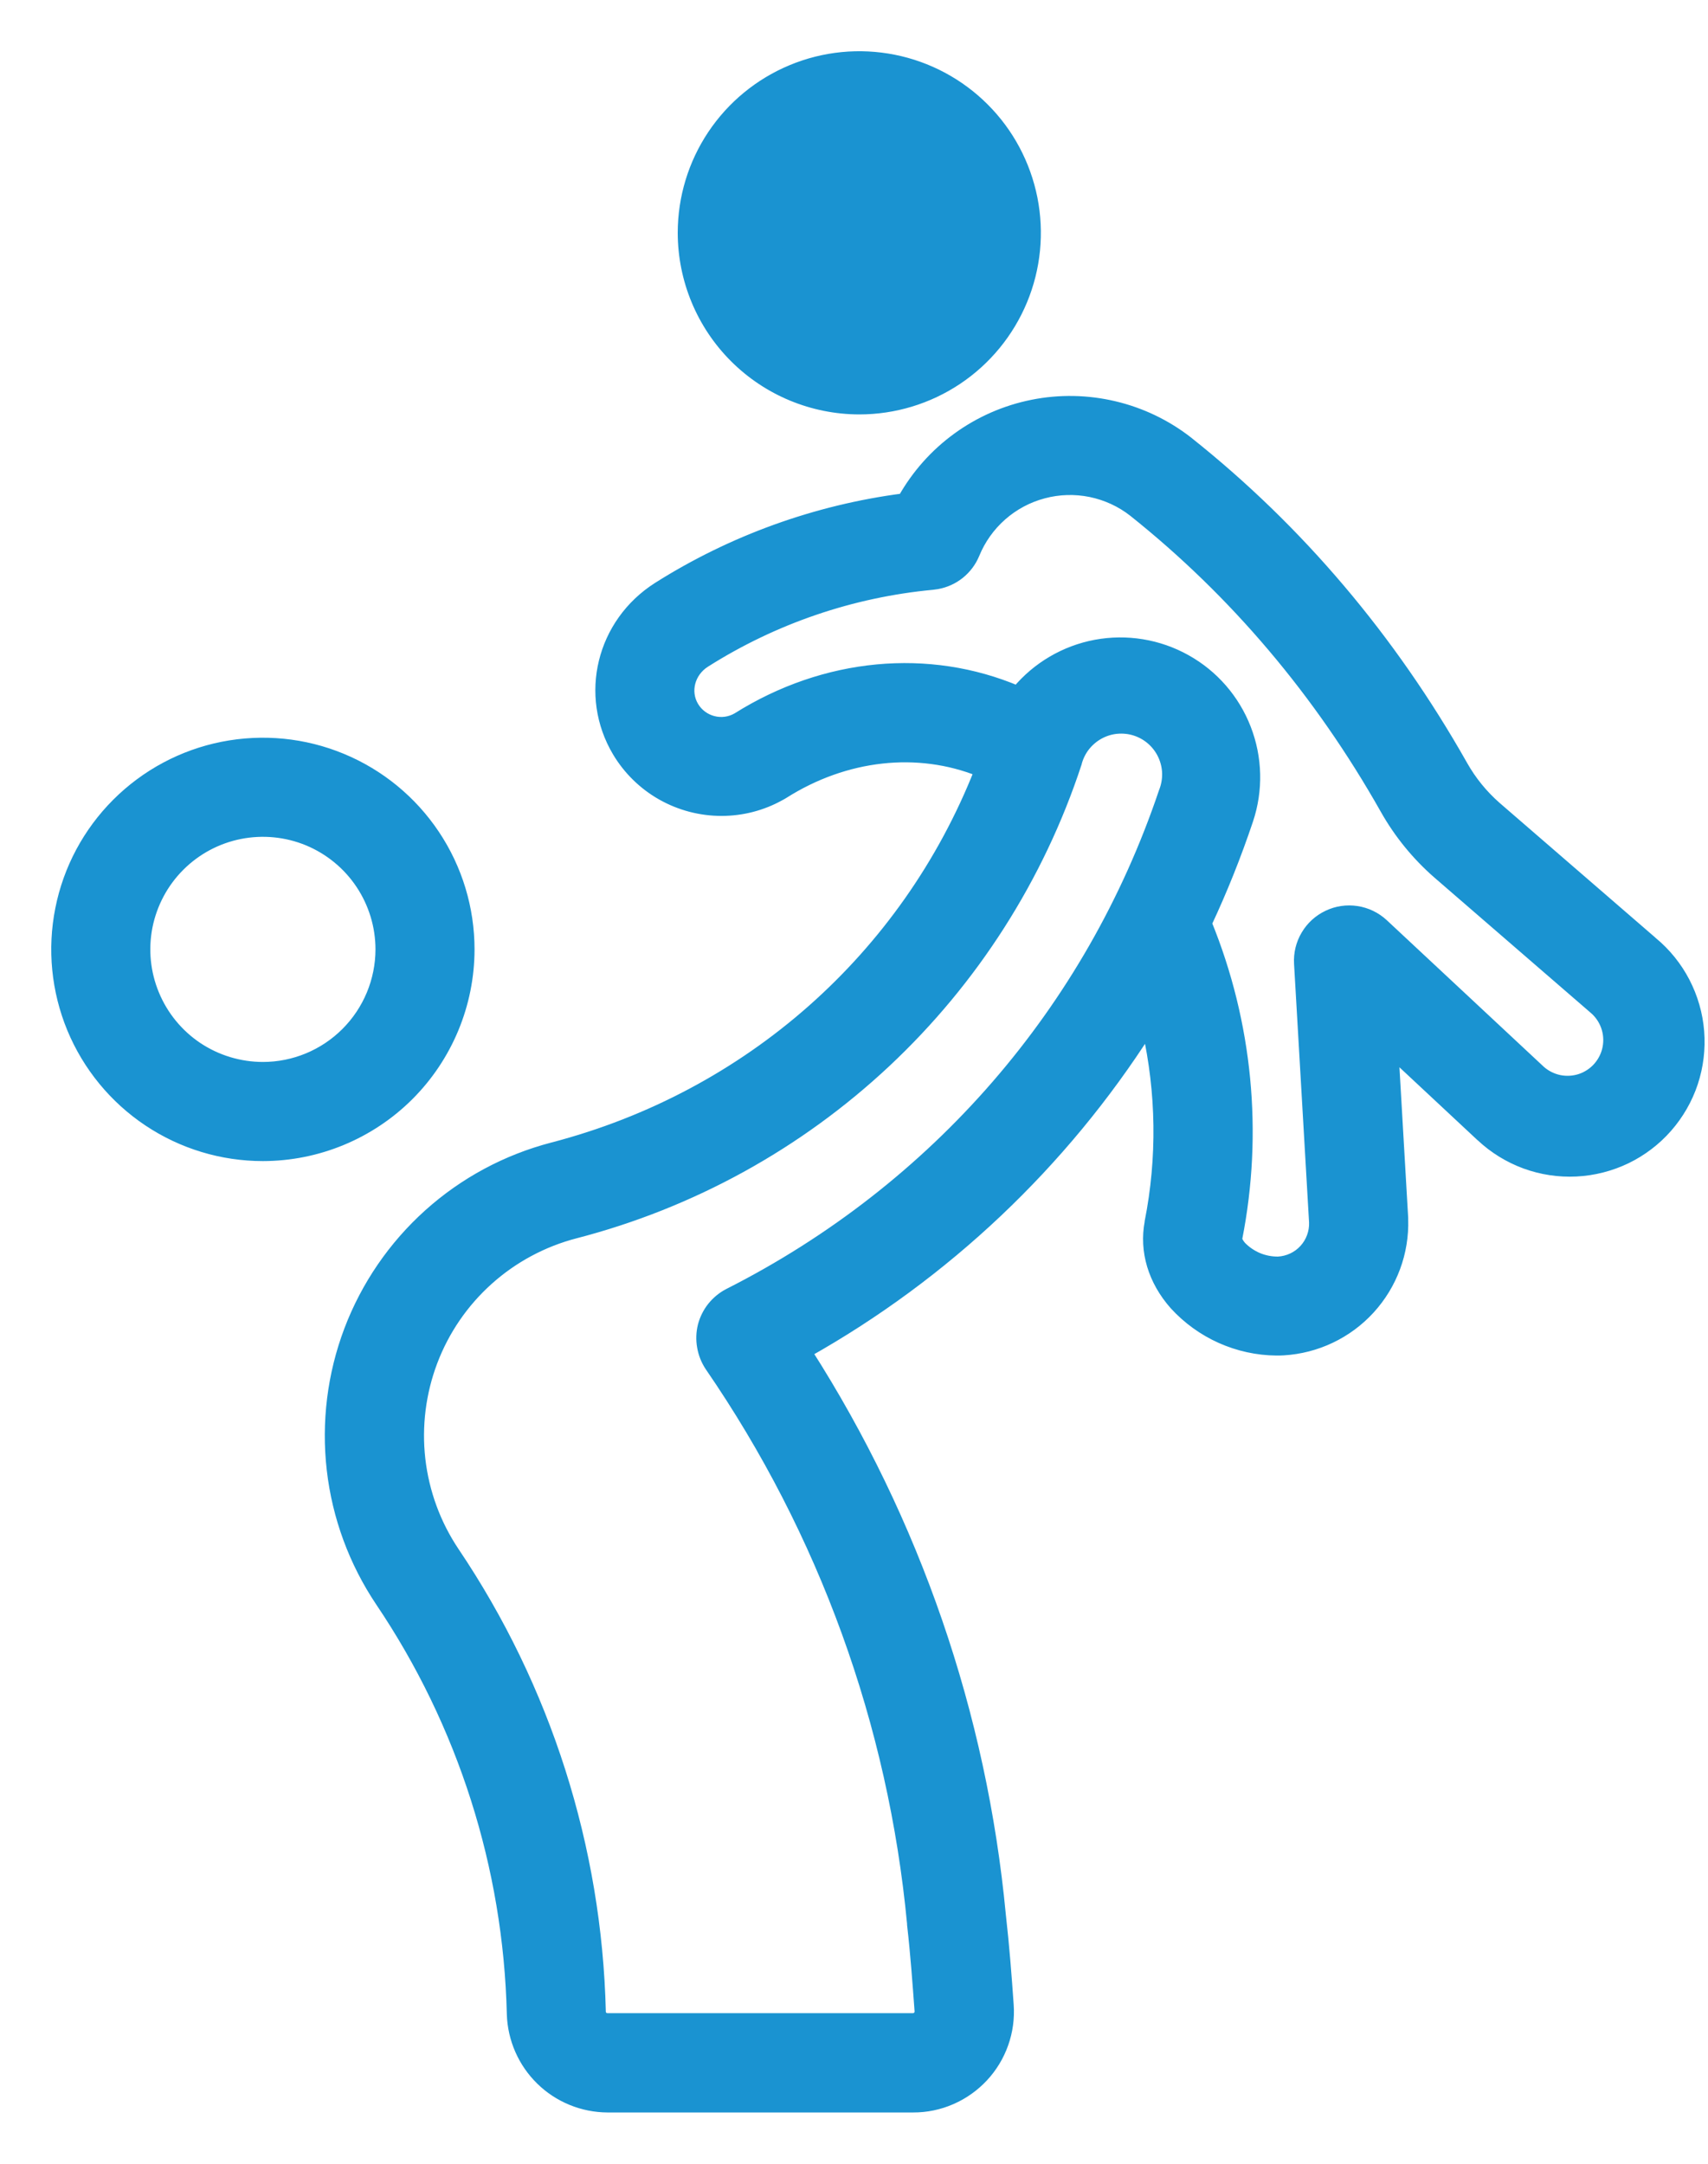
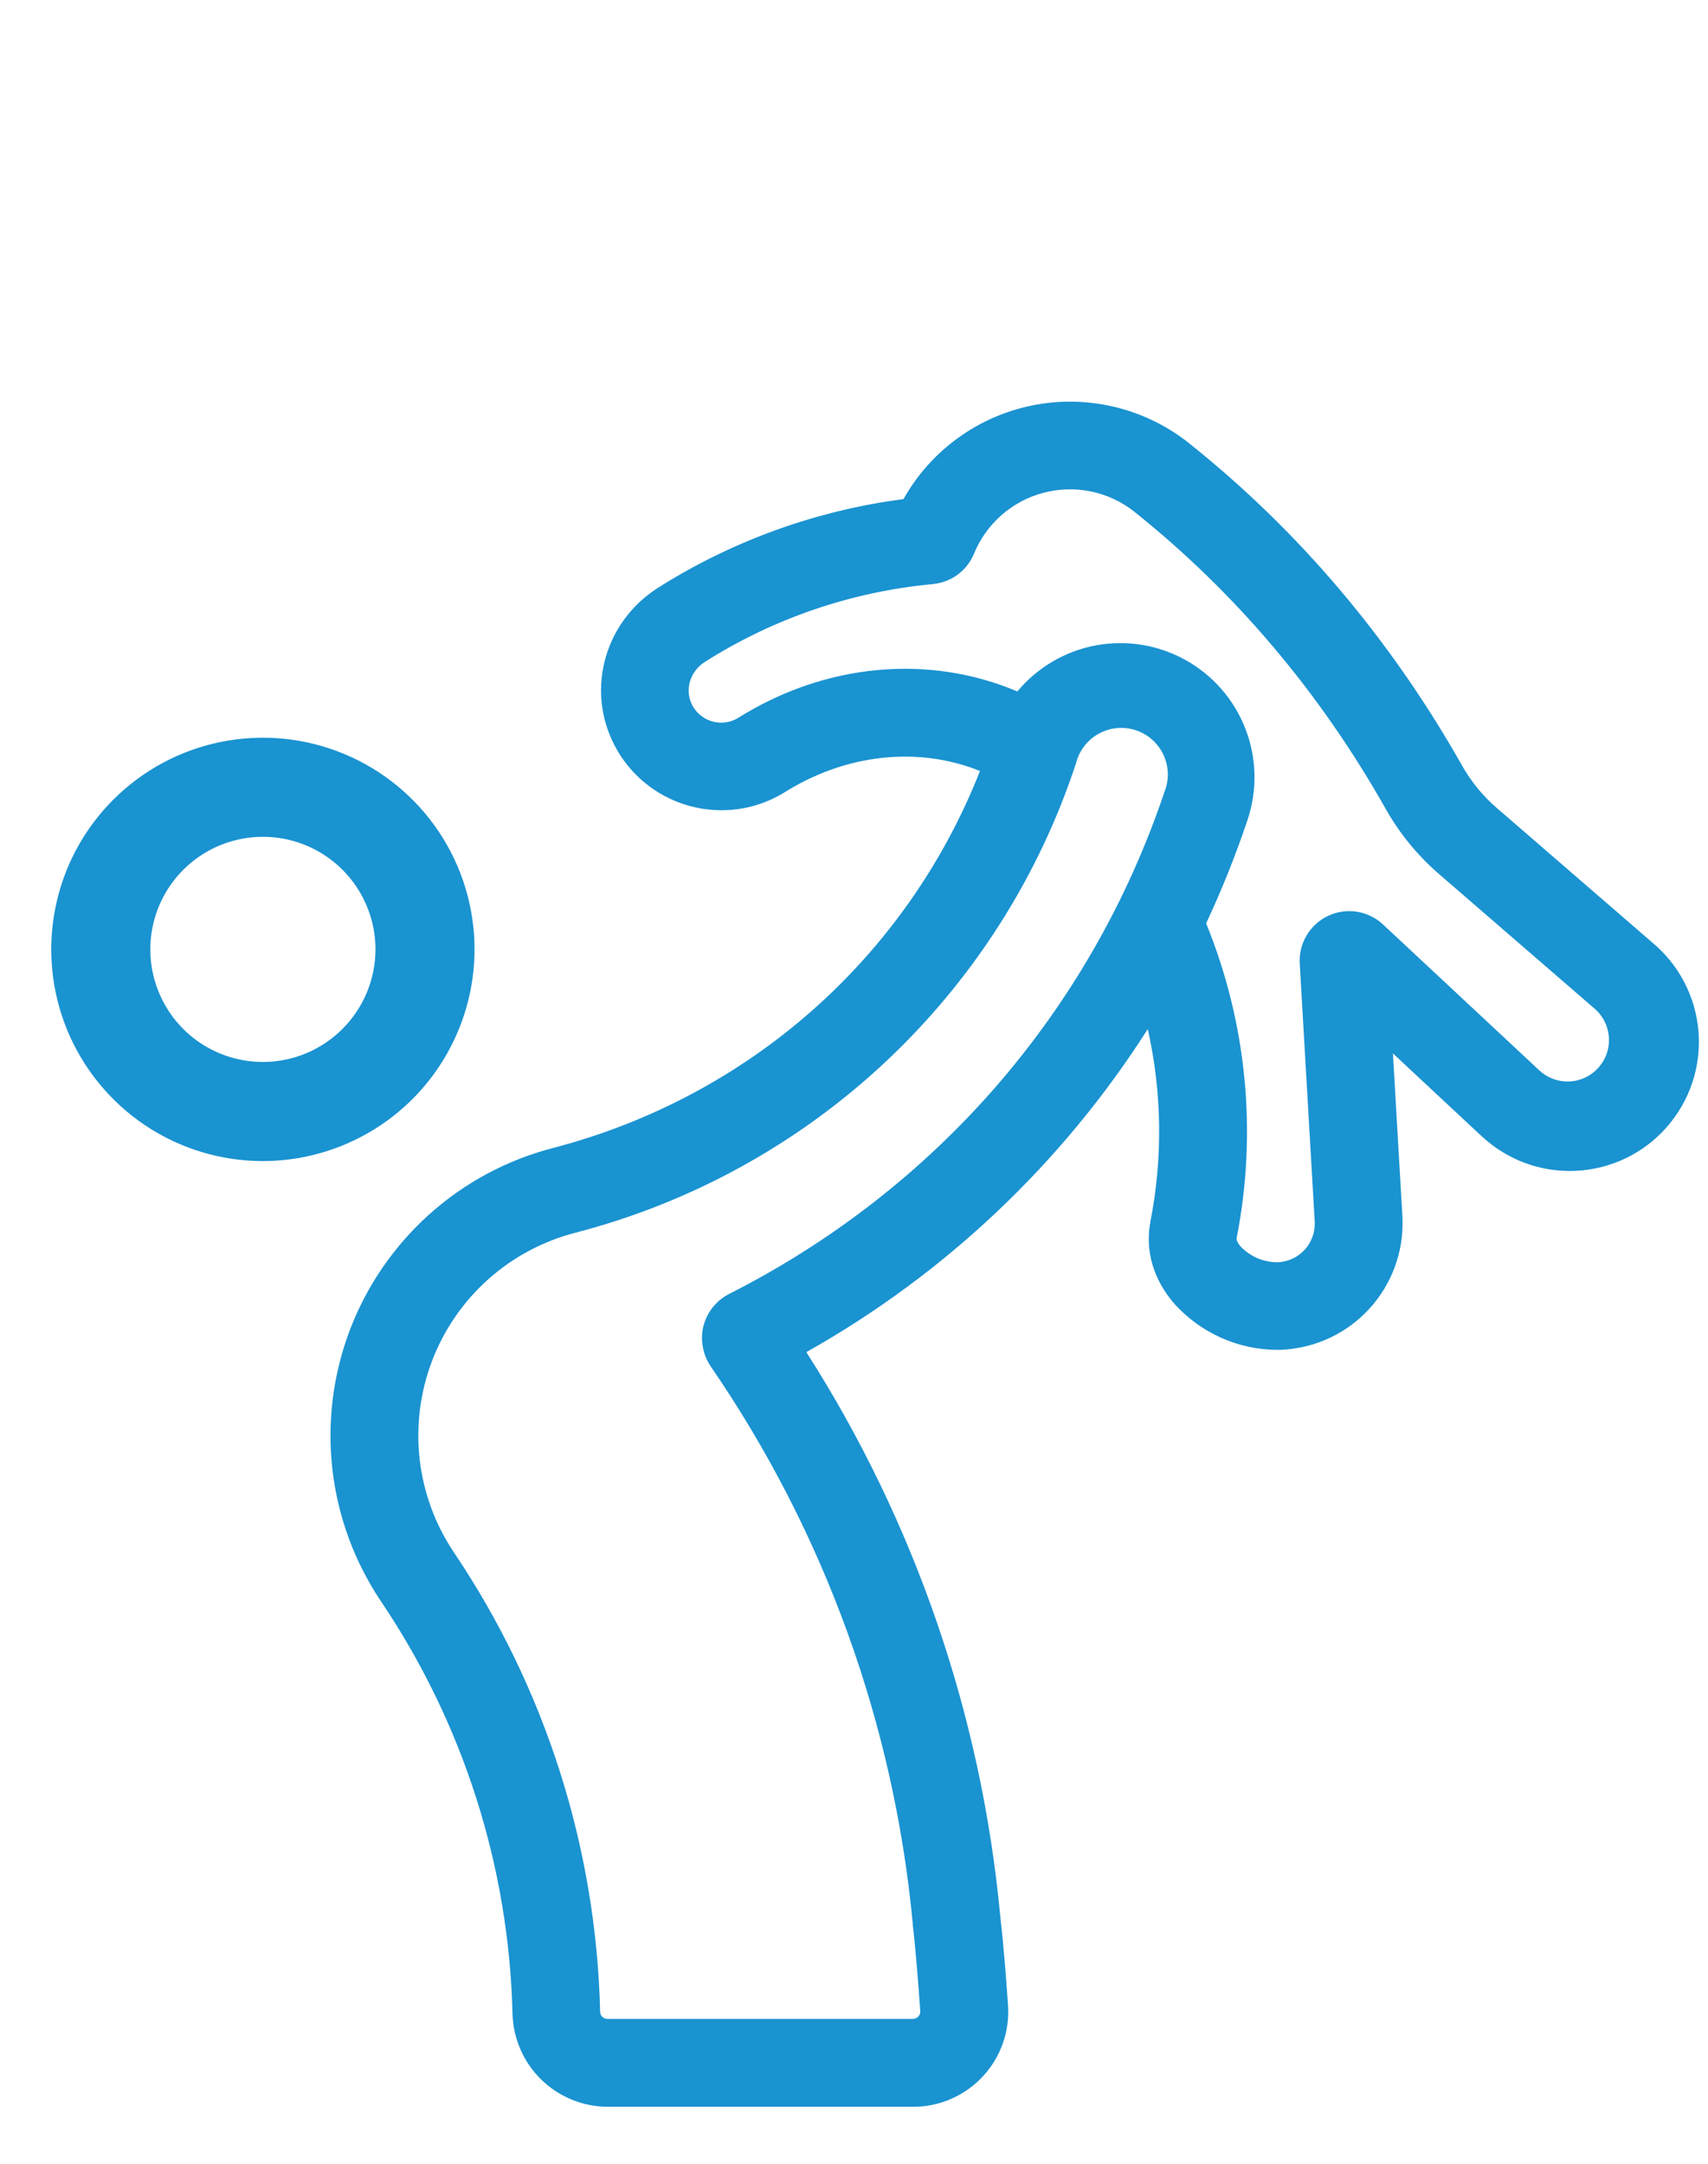
<svg xmlns="http://www.w3.org/2000/svg" width="30" height="38" viewBox="0 0 30 38" fill="none">
  <mask id="path-1-outside-1_389_2261" maskUnits="userSpaceOnUse" x="4.805" y="6.054" width="26" height="32" fill="black">
-     <rect fill="white" x="4.805" y="6.054" width="26" height="32" />
-     <path d="M29.017 16.549C29.015 16.548 29.014 16.546 29.012 16.544L26.273 14.175C26.036 13.967 25.836 13.721 25.681 13.446C24.424 11.223 22.808 9.314 20.87 7.772C20.869 7.771 20.868 7.77 20.867 7.769L20.863 7.766C20.482 7.468 20.041 7.256 19.571 7.145C19.1 7.033 18.611 7.024 18.137 7.119C17.662 7.214 17.214 7.41 16.823 7.694C16.431 7.978 16.106 8.344 15.869 8.765C14.336 8.965 12.865 9.496 11.558 10.322C10.575 10.948 10.266 12.212 10.855 13.2C11.043 13.514 11.31 13.775 11.629 13.955C11.948 14.135 12.309 14.23 12.675 14.229C13.033 14.229 13.384 14.138 13.696 13.964C13.716 13.953 13.736 13.943 13.756 13.93C14.849 13.236 16.125 13.102 17.213 13.54C15.922 16.813 13.16 19.263 9.709 20.162C8.902 20.372 8.157 20.772 7.537 21.329C6.917 21.886 6.439 22.583 6.143 23.363C5.848 24.142 5.744 24.981 5.839 25.809C5.934 26.637 6.227 27.43 6.691 28.122C8.138 30.268 8.94 32.783 9.002 35.37C9.015 35.805 9.196 36.218 9.507 36.522C9.818 36.826 10.236 36.997 10.671 36.999H16.039C16.268 37 16.495 36.953 16.705 36.861C16.915 36.77 17.104 36.636 17.26 36.469C17.417 36.301 17.537 36.103 17.613 35.888C17.69 35.672 17.721 35.442 17.705 35.214C17.67 34.712 17.629 34.173 17.567 33.631C17.234 30.113 16.067 26.724 14.163 23.746C16.599 22.377 18.658 20.429 20.16 18.073C20.41 19.186 20.426 20.339 20.205 21.458C20.205 21.459 20.205 21.461 20.205 21.462C20.205 21.462 20.205 21.462 20.205 21.465C20.109 21.973 20.264 22.486 20.638 22.909C20.865 23.157 21.14 23.356 21.446 23.493C21.753 23.63 22.084 23.703 22.419 23.706C22.46 23.706 22.5 23.706 22.541 23.703C23.119 23.669 23.662 23.411 24.053 22.983C24.444 22.555 24.653 21.992 24.634 21.413C24.634 21.406 24.634 21.399 24.634 21.392L24.466 18.5L26.013 19.944L26.025 19.954C26.247 20.162 26.508 20.322 26.793 20.427C27.078 20.531 27.381 20.577 27.684 20.562C27.987 20.547 28.285 20.471 28.558 20.34C28.831 20.208 29.076 20.022 29.276 19.794C29.476 19.566 29.629 19.3 29.725 19.012C29.82 18.724 29.857 18.42 29.833 18.117C29.809 17.814 29.724 17.52 29.584 17.25C29.444 16.981 29.251 16.742 29.017 16.549ZM12.805 22.725L12.799 22.728C12.69 22.785 12.595 22.864 12.518 22.96C12.442 23.056 12.387 23.167 12.356 23.285C12.326 23.405 12.322 23.53 12.344 23.652C12.365 23.774 12.412 23.89 12.48 23.992C14.479 26.9 15.701 30.269 16.032 33.782V33.79C16.032 33.793 16.032 33.796 16.032 33.799C16.091 34.312 16.128 34.832 16.164 35.318C16.165 35.335 16.163 35.353 16.157 35.37C16.151 35.386 16.142 35.401 16.13 35.414C16.118 35.427 16.104 35.437 16.087 35.444C16.071 35.451 16.054 35.455 16.036 35.455H10.669C10.636 35.455 10.603 35.442 10.579 35.419C10.555 35.395 10.541 35.363 10.541 35.33C10.472 32.449 9.58 29.648 7.97 27.259C7.643 26.771 7.438 26.212 7.371 25.628C7.305 25.045 7.379 24.454 7.587 23.905C7.795 23.356 8.132 22.865 8.569 22.473C9.006 22.081 9.531 21.799 10.099 21.651C12.139 21.123 14.014 20.091 15.552 18.65C17.09 17.209 18.241 15.405 18.9 13.403C18.9 13.403 18.9 13.403 18.9 13.401C18.928 13.292 18.977 13.19 19.046 13.101C19.115 13.013 19.201 12.939 19.299 12.885C19.397 12.831 19.506 12.797 19.617 12.787C19.729 12.777 19.842 12.789 19.948 12.824C20.055 12.859 20.154 12.916 20.237 12.99C20.321 13.065 20.389 13.156 20.436 13.258C20.483 13.359 20.509 13.47 20.512 13.582C20.514 13.694 20.494 13.806 20.452 13.91C19.157 17.751 16.441 20.883 12.805 22.725ZM28.247 18.404C28.223 18.53 28.165 18.647 28.081 18.744C27.997 18.841 27.888 18.913 27.767 18.955C27.645 18.996 27.515 19.004 27.389 18.979C27.263 18.953 27.146 18.895 27.05 18.81L24.287 16.231C24.16 16.114 24 16.037 23.829 16.011C23.657 15.985 23.482 16.01 23.326 16.085C23.169 16.159 23.038 16.278 22.95 16.427C22.861 16.576 22.819 16.748 22.829 16.921L23.093 21.467C23.099 21.645 23.035 21.818 22.915 21.949C22.795 22.08 22.628 22.158 22.45 22.168C22.328 22.169 22.206 22.146 22.093 22.099C21.98 22.051 21.877 21.981 21.792 21.893C21.744 21.836 21.714 21.78 21.72 21.748C22.086 19.892 21.9 17.968 21.185 16.216C21.462 15.625 21.705 15.017 21.913 14.397C22.087 13.877 22.074 13.311 21.875 12.799C21.677 12.287 21.306 11.86 20.826 11.593C20.346 11.325 19.788 11.234 19.248 11.334C18.708 11.435 18.221 11.721 17.869 12.143C16.314 11.484 14.496 11.645 12.954 12.614C12.824 12.69 12.669 12.711 12.523 12.673C12.377 12.635 12.252 12.542 12.175 12.413C12.015 12.146 12.106 11.799 12.381 11.624C13.588 10.859 14.959 10.391 16.382 10.258C16.409 10.255 16.434 10.251 16.46 10.247C16.602 10.221 16.736 10.161 16.849 10.07C16.962 9.979 17.05 9.862 17.106 9.728C17.212 9.467 17.378 9.234 17.589 9.048C17.8 8.862 18.052 8.727 18.325 8.655C18.597 8.582 18.882 8.574 19.158 8.63C19.434 8.687 19.694 8.806 19.915 8.98C21.694 10.398 23.182 12.157 24.337 14.202C24.577 14.629 24.888 15.011 25.256 15.333L27.998 17.705C28.098 17.788 28.174 17.897 28.218 18.02C28.262 18.143 28.272 18.276 28.247 18.404Z" />
-   </mask>
+     </mask>
  <path d="M29.017 16.549C29.015 16.548 29.014 16.546 29.012 16.544L26.273 14.175C26.036 13.967 25.836 13.721 25.681 13.446C24.424 11.223 22.808 9.314 20.87 7.772C20.869 7.771 20.868 7.77 20.867 7.769L20.863 7.766C20.482 7.468 20.041 7.256 19.571 7.145C19.1 7.033 18.611 7.024 18.137 7.119C17.662 7.214 17.214 7.41 16.823 7.694C16.431 7.978 16.106 8.344 15.869 8.765C14.336 8.965 12.865 9.496 11.558 10.322C10.575 10.948 10.266 12.212 10.855 13.2C11.043 13.514 11.31 13.775 11.629 13.955C11.948 14.135 12.309 14.23 12.675 14.229C13.033 14.229 13.384 14.138 13.696 13.964C13.716 13.953 13.736 13.943 13.756 13.93C14.849 13.236 16.125 13.102 17.213 13.54C15.922 16.813 13.16 19.263 9.709 20.162C8.902 20.372 8.157 20.772 7.537 21.329C6.917 21.886 6.439 22.583 6.143 23.363C5.848 24.142 5.744 24.981 5.839 25.809C5.934 26.637 6.227 27.43 6.691 28.122C8.138 30.268 8.94 32.783 9.002 35.37C9.015 35.805 9.196 36.218 9.507 36.522C9.818 36.826 10.236 36.997 10.671 36.999H16.039C16.268 37 16.495 36.953 16.705 36.861C16.915 36.77 17.104 36.636 17.26 36.469C17.417 36.301 17.537 36.103 17.613 35.888C17.69 35.672 17.721 35.442 17.705 35.214C17.67 34.712 17.629 34.173 17.567 33.631C17.234 30.113 16.067 26.724 14.163 23.746C16.599 22.377 18.658 20.429 20.16 18.073C20.41 19.186 20.426 20.339 20.205 21.458C20.205 21.459 20.205 21.461 20.205 21.462C20.205 21.462 20.205 21.462 20.205 21.465C20.109 21.973 20.264 22.486 20.638 22.909C20.865 23.157 21.14 23.356 21.446 23.493C21.753 23.63 22.084 23.703 22.419 23.706C22.46 23.706 22.5 23.706 22.541 23.703C23.119 23.669 23.662 23.411 24.053 22.983C24.444 22.555 24.653 21.992 24.634 21.413C24.634 21.406 24.634 21.399 24.634 21.392L24.466 18.5L26.013 19.944L26.025 19.954C26.247 20.162 26.508 20.322 26.793 20.427C27.078 20.531 27.381 20.577 27.684 20.562C27.987 20.547 28.285 20.471 28.558 20.34C28.831 20.208 29.076 20.022 29.276 19.794C29.476 19.566 29.629 19.3 29.725 19.012C29.82 18.724 29.857 18.42 29.833 18.117C29.809 17.814 29.724 17.52 29.584 17.25C29.444 16.981 29.251 16.742 29.017 16.549ZM12.805 22.725L12.799 22.728C12.69 22.785 12.595 22.864 12.518 22.96C12.442 23.056 12.387 23.167 12.356 23.285C12.326 23.405 12.322 23.53 12.344 23.652C12.365 23.774 12.412 23.89 12.48 23.992C14.479 26.9 15.701 30.269 16.032 33.782V33.79C16.032 33.793 16.032 33.796 16.032 33.799C16.091 34.312 16.128 34.832 16.164 35.318C16.165 35.335 16.163 35.353 16.157 35.37C16.151 35.386 16.142 35.401 16.13 35.414C16.118 35.427 16.104 35.437 16.087 35.444C16.071 35.451 16.054 35.455 16.036 35.455H10.669C10.636 35.455 10.603 35.442 10.579 35.419C10.555 35.395 10.541 35.363 10.541 35.33C10.472 32.449 9.58 29.648 7.97 27.259C7.643 26.771 7.438 26.212 7.371 25.628C7.305 25.045 7.379 24.454 7.587 23.905C7.795 23.356 8.132 22.865 8.569 22.473C9.006 22.081 9.531 21.799 10.099 21.651C12.139 21.123 14.014 20.091 15.552 18.65C17.09 17.209 18.241 15.405 18.9 13.403C18.9 13.403 18.9 13.403 18.9 13.401C18.928 13.292 18.977 13.19 19.046 13.101C19.115 13.013 19.201 12.939 19.299 12.885C19.397 12.831 19.506 12.797 19.617 12.787C19.729 12.777 19.842 12.789 19.948 12.824C20.055 12.859 20.154 12.916 20.237 12.99C20.321 13.065 20.389 13.156 20.436 13.258C20.483 13.359 20.509 13.47 20.512 13.582C20.514 13.694 20.494 13.806 20.452 13.91C19.157 17.751 16.441 20.883 12.805 22.725ZM28.247 18.404C28.223 18.53 28.165 18.647 28.081 18.744C27.997 18.841 27.888 18.913 27.767 18.955C27.645 18.996 27.515 19.004 27.389 18.979C27.263 18.953 27.146 18.895 27.05 18.81L24.287 16.231C24.16 16.114 24 16.037 23.829 16.011C23.657 15.985 23.482 16.01 23.326 16.085C23.169 16.159 23.038 16.278 22.95 16.427C22.861 16.576 22.819 16.748 22.829 16.921L23.093 21.467C23.099 21.645 23.035 21.818 22.915 21.949C22.795 22.08 22.628 22.158 22.45 22.168C22.328 22.169 22.206 22.146 22.093 22.099C21.98 22.051 21.877 21.981 21.792 21.893C21.744 21.836 21.714 21.78 21.72 21.748C22.086 19.892 21.9 17.968 21.185 16.216C21.462 15.625 21.705 15.017 21.913 14.397C22.087 13.877 22.074 13.311 21.875 12.799C21.677 12.287 21.306 11.86 20.826 11.593C20.346 11.325 19.788 11.234 19.248 11.334C18.708 11.435 18.221 11.721 17.869 12.143C16.314 11.484 14.496 11.645 12.954 12.614C12.824 12.69 12.669 12.711 12.523 12.673C12.377 12.635 12.252 12.542 12.175 12.413C12.015 12.146 12.106 11.799 12.381 11.624C13.588 10.859 14.959 10.391 16.382 10.258C16.409 10.255 16.434 10.251 16.46 10.247C16.602 10.221 16.736 10.161 16.849 10.07C16.962 9.979 17.05 9.862 17.106 9.728C17.212 9.467 17.378 9.234 17.589 9.048C17.8 8.862 18.052 8.727 18.325 8.655C18.597 8.582 18.882 8.574 19.158 8.63C19.434 8.687 19.694 8.806 19.915 8.98C21.694 10.398 23.182 12.157 24.337 14.202C24.577 14.629 24.888 15.011 25.256 15.333L27.998 17.705C28.098 17.788 28.174 17.897 28.218 18.02C28.262 18.143 28.272 18.276 28.247 18.404Z" fill="#1A93D1" />
-   <path d="M29.017 16.549C29.015 16.548 29.014 16.546 29.012 16.544L26.273 14.175C26.036 13.967 25.836 13.721 25.681 13.446C24.424 11.223 22.808 9.314 20.87 7.772C20.869 7.771 20.868 7.77 20.867 7.769L20.863 7.766C20.482 7.468 20.041 7.256 19.571 7.145C19.1 7.033 18.611 7.024 18.137 7.119C17.662 7.214 17.214 7.41 16.823 7.694C16.431 7.978 16.106 8.344 15.869 8.765C14.336 8.965 12.865 9.496 11.558 10.322C10.575 10.948 10.266 12.212 10.855 13.2C11.043 13.514 11.31 13.775 11.629 13.955C11.948 14.135 12.309 14.23 12.675 14.229C13.033 14.229 13.384 14.138 13.696 13.964C13.716 13.953 13.736 13.943 13.756 13.93C14.849 13.236 16.125 13.102 17.213 13.54C15.922 16.813 13.16 19.263 9.709 20.162C8.902 20.372 8.157 20.772 7.537 21.329C6.917 21.886 6.439 22.583 6.143 23.363C5.848 24.142 5.744 24.981 5.839 25.809C5.934 26.637 6.227 27.43 6.691 28.122C8.138 30.268 8.94 32.783 9.002 35.37C9.015 35.805 9.196 36.218 9.507 36.522C9.818 36.826 10.236 36.997 10.671 36.999H16.039C16.268 37 16.495 36.953 16.705 36.861C16.915 36.77 17.104 36.636 17.26 36.469C17.417 36.301 17.537 36.103 17.613 35.888C17.69 35.672 17.721 35.442 17.705 35.214C17.67 34.712 17.629 34.173 17.567 33.631C17.234 30.113 16.067 26.724 14.163 23.746C16.599 22.377 18.658 20.429 20.16 18.073C20.41 19.186 20.426 20.339 20.205 21.458C20.205 21.459 20.205 21.461 20.205 21.462C20.205 21.462 20.205 21.462 20.205 21.465C20.109 21.973 20.264 22.486 20.638 22.909C20.865 23.157 21.14 23.356 21.446 23.493C21.753 23.63 22.084 23.703 22.419 23.706C22.46 23.706 22.5 23.706 22.541 23.703C23.119 23.669 23.662 23.411 24.053 22.983C24.444 22.555 24.653 21.992 24.634 21.413C24.634 21.406 24.634 21.399 24.634 21.392L24.466 18.5L26.013 19.944L26.025 19.954C26.247 20.162 26.508 20.322 26.793 20.427C27.078 20.531 27.381 20.577 27.684 20.562C27.987 20.547 28.285 20.471 28.558 20.34C28.831 20.208 29.076 20.022 29.276 19.794C29.476 19.566 29.629 19.3 29.725 19.012C29.82 18.724 29.857 18.42 29.833 18.117C29.809 17.814 29.724 17.52 29.584 17.25C29.444 16.981 29.251 16.742 29.017 16.549ZM12.805 22.725L12.799 22.728C12.69 22.785 12.595 22.864 12.518 22.96C12.442 23.056 12.387 23.167 12.356 23.285C12.326 23.405 12.322 23.53 12.344 23.652C12.365 23.774 12.412 23.89 12.48 23.992C14.479 26.9 15.701 30.269 16.032 33.782V33.79C16.032 33.793 16.032 33.796 16.032 33.799C16.091 34.312 16.128 34.832 16.164 35.318C16.165 35.335 16.163 35.353 16.157 35.37C16.151 35.386 16.142 35.401 16.13 35.414C16.118 35.427 16.104 35.437 16.087 35.444C16.071 35.451 16.054 35.455 16.036 35.455H10.669C10.636 35.455 10.603 35.442 10.579 35.419C10.555 35.395 10.541 35.363 10.541 35.33C10.472 32.449 9.58 29.648 7.97 27.259C7.643 26.771 7.438 26.212 7.371 25.628C7.305 25.045 7.379 24.454 7.587 23.905C7.795 23.356 8.132 22.865 8.569 22.473C9.006 22.081 9.531 21.799 10.099 21.651C12.139 21.123 14.014 20.091 15.552 18.65C17.09 17.209 18.241 15.405 18.9 13.403C18.9 13.403 18.9 13.403 18.9 13.401C18.928 13.292 18.977 13.19 19.046 13.101C19.115 13.013 19.201 12.939 19.299 12.885C19.397 12.831 19.506 12.797 19.617 12.787C19.729 12.777 19.842 12.789 19.948 12.824C20.055 12.859 20.154 12.916 20.237 12.99C20.321 13.065 20.389 13.156 20.436 13.258C20.483 13.359 20.509 13.47 20.512 13.582C20.514 13.694 20.494 13.806 20.452 13.91C19.157 17.751 16.441 20.883 12.805 22.725ZM28.247 18.404C28.223 18.53 28.165 18.647 28.081 18.744C27.997 18.841 27.888 18.913 27.767 18.955C27.645 18.996 27.515 19.004 27.389 18.979C27.263 18.953 27.146 18.895 27.05 18.81L24.287 16.231C24.16 16.114 24 16.037 23.829 16.011C23.657 15.985 23.482 16.01 23.326 16.085C23.169 16.159 23.038 16.278 22.95 16.427C22.861 16.576 22.819 16.748 22.829 16.921L23.093 21.467C23.099 21.645 23.035 21.818 22.915 21.949C22.795 22.08 22.628 22.158 22.45 22.168C22.328 22.169 22.206 22.146 22.093 22.099C21.98 22.051 21.877 21.981 21.792 21.893C21.744 21.836 21.714 21.78 21.72 21.748C22.086 19.892 21.9 17.968 21.185 16.216C21.462 15.625 21.705 15.017 21.913 14.397C22.087 13.877 22.074 13.311 21.875 12.799C21.677 12.287 21.306 11.86 20.826 11.593C20.346 11.325 19.788 11.234 19.248 11.334C18.708 11.435 18.221 11.721 17.869 12.143C16.314 11.484 14.496 11.645 12.954 12.614C12.824 12.69 12.669 12.711 12.523 12.673C12.377 12.635 12.252 12.542 12.175 12.413C12.015 12.146 12.106 11.799 12.381 11.624C13.588 10.859 14.959 10.391 16.382 10.258C16.409 10.255 16.434 10.251 16.46 10.247C16.602 10.221 16.736 10.161 16.849 10.07C16.962 9.979 17.05 9.862 17.106 9.728C17.212 9.467 17.378 9.234 17.589 9.048C17.8 8.862 18.052 8.727 18.325 8.655C18.597 8.582 18.882 8.574 19.158 8.63C19.434 8.687 19.694 8.806 19.915 8.98C21.694 10.398 23.182 12.157 24.337 14.202C24.577 14.629 24.888 15.011 25.256 15.333L27.998 17.705C28.098 17.788 28.174 17.897 28.218 18.02C28.262 18.143 28.272 18.276 28.247 18.404Z" stroke="#1A93D1" stroke-width="0.2" mask="url(#path-1-outside-1_389_2261)" />
  <path d="M8.285 16.674V16.674C8.285 15.948 8.07 15.239 7.667 14.636C7.264 14.033 6.692 13.563 6.021 13.285C5.351 13.007 4.614 12.935 3.902 13.076C3.191 13.217 2.537 13.567 2.024 14.08C1.511 14.593 1.162 15.246 1.021 15.957C0.879 16.669 0.952 17.406 1.229 18.077C1.507 18.747 1.977 19.32 2.58 19.723C3.183 20.126 3.892 20.341 4.618 20.341H4.618C5.59 20.34 6.522 19.953 7.21 19.266C7.897 18.578 8.284 17.646 8.285 16.674ZM4.618 18.7C4.217 18.7 3.825 18.581 3.491 18.359C3.158 18.136 2.898 17.819 2.745 17.449C2.591 17.078 2.551 16.671 2.629 16.278C2.708 15.884 2.901 15.523 3.184 15.24C3.468 14.956 3.829 14.763 4.222 14.685C4.616 14.607 5.023 14.647 5.394 14.8C5.764 14.954 6.081 15.214 6.303 15.547C6.526 15.881 6.645 16.273 6.645 16.674C6.644 17.211 6.43 17.726 6.05 18.106C5.67 18.486 5.155 18.7 4.618 18.7Z" fill="#1A93D1" stroke="#1A93D1" stroke-width="0.1" />
-   <path d="M15.043 2.59V2.59C14.664 2.603 14.303 2.76 14.033 3.029C13.752 3.31 13.594 3.692 13.594 4.089L15.043 2.59ZM15.043 2.59H15.093M15.043 2.59H15.093M15.093 2.59C15.389 2.59 15.679 2.678 15.925 2.843M15.093 2.59L15.925 2.843M15.925 2.843C16.172 3.008 16.364 3.242 16.477 3.516M15.925 2.843L16.477 3.516M16.477 3.516C16.591 3.789 16.62 4.091 16.563 4.381M16.477 3.516L16.563 4.381M16.563 4.381C16.505 4.672 16.362 4.939 16.153 5.149M16.563 4.381L16.153 5.149M16.153 5.149C15.943 5.358 15.676 5.501 15.385 5.559M16.153 5.149L15.385 5.559M15.385 5.559C15.095 5.617 14.793 5.587 14.519 5.474M15.385 5.559L14.519 5.474M14.519 5.474C14.246 5.36 14.011 5.168 13.847 4.922M14.519 5.474L13.847 4.922M13.847 4.922C13.682 4.675 13.594 4.385 13.594 4.089L13.847 4.922ZM11.954 4.089L11.954 4.089C11.955 4.921 12.286 5.719 12.874 6.307C13.463 6.896 14.261 7.227 15.093 7.228H15.093C15.714 7.228 16.321 7.044 16.837 6.699C17.353 6.354 17.755 5.864 17.993 5.29C18.231 4.717 18.293 4.086 18.172 3.477C18.05 2.868 17.752 2.308 17.312 1.869C16.873 1.43 16.314 1.131 15.705 1.01C15.096 0.889 14.465 0.951 13.892 1.189C13.318 1.427 12.828 1.829 12.483 2.345C12.138 2.861 11.954 3.468 11.954 4.089Z" fill="#1A93D1" stroke="#1A93D1" stroke-width="0.1" />
</svg>